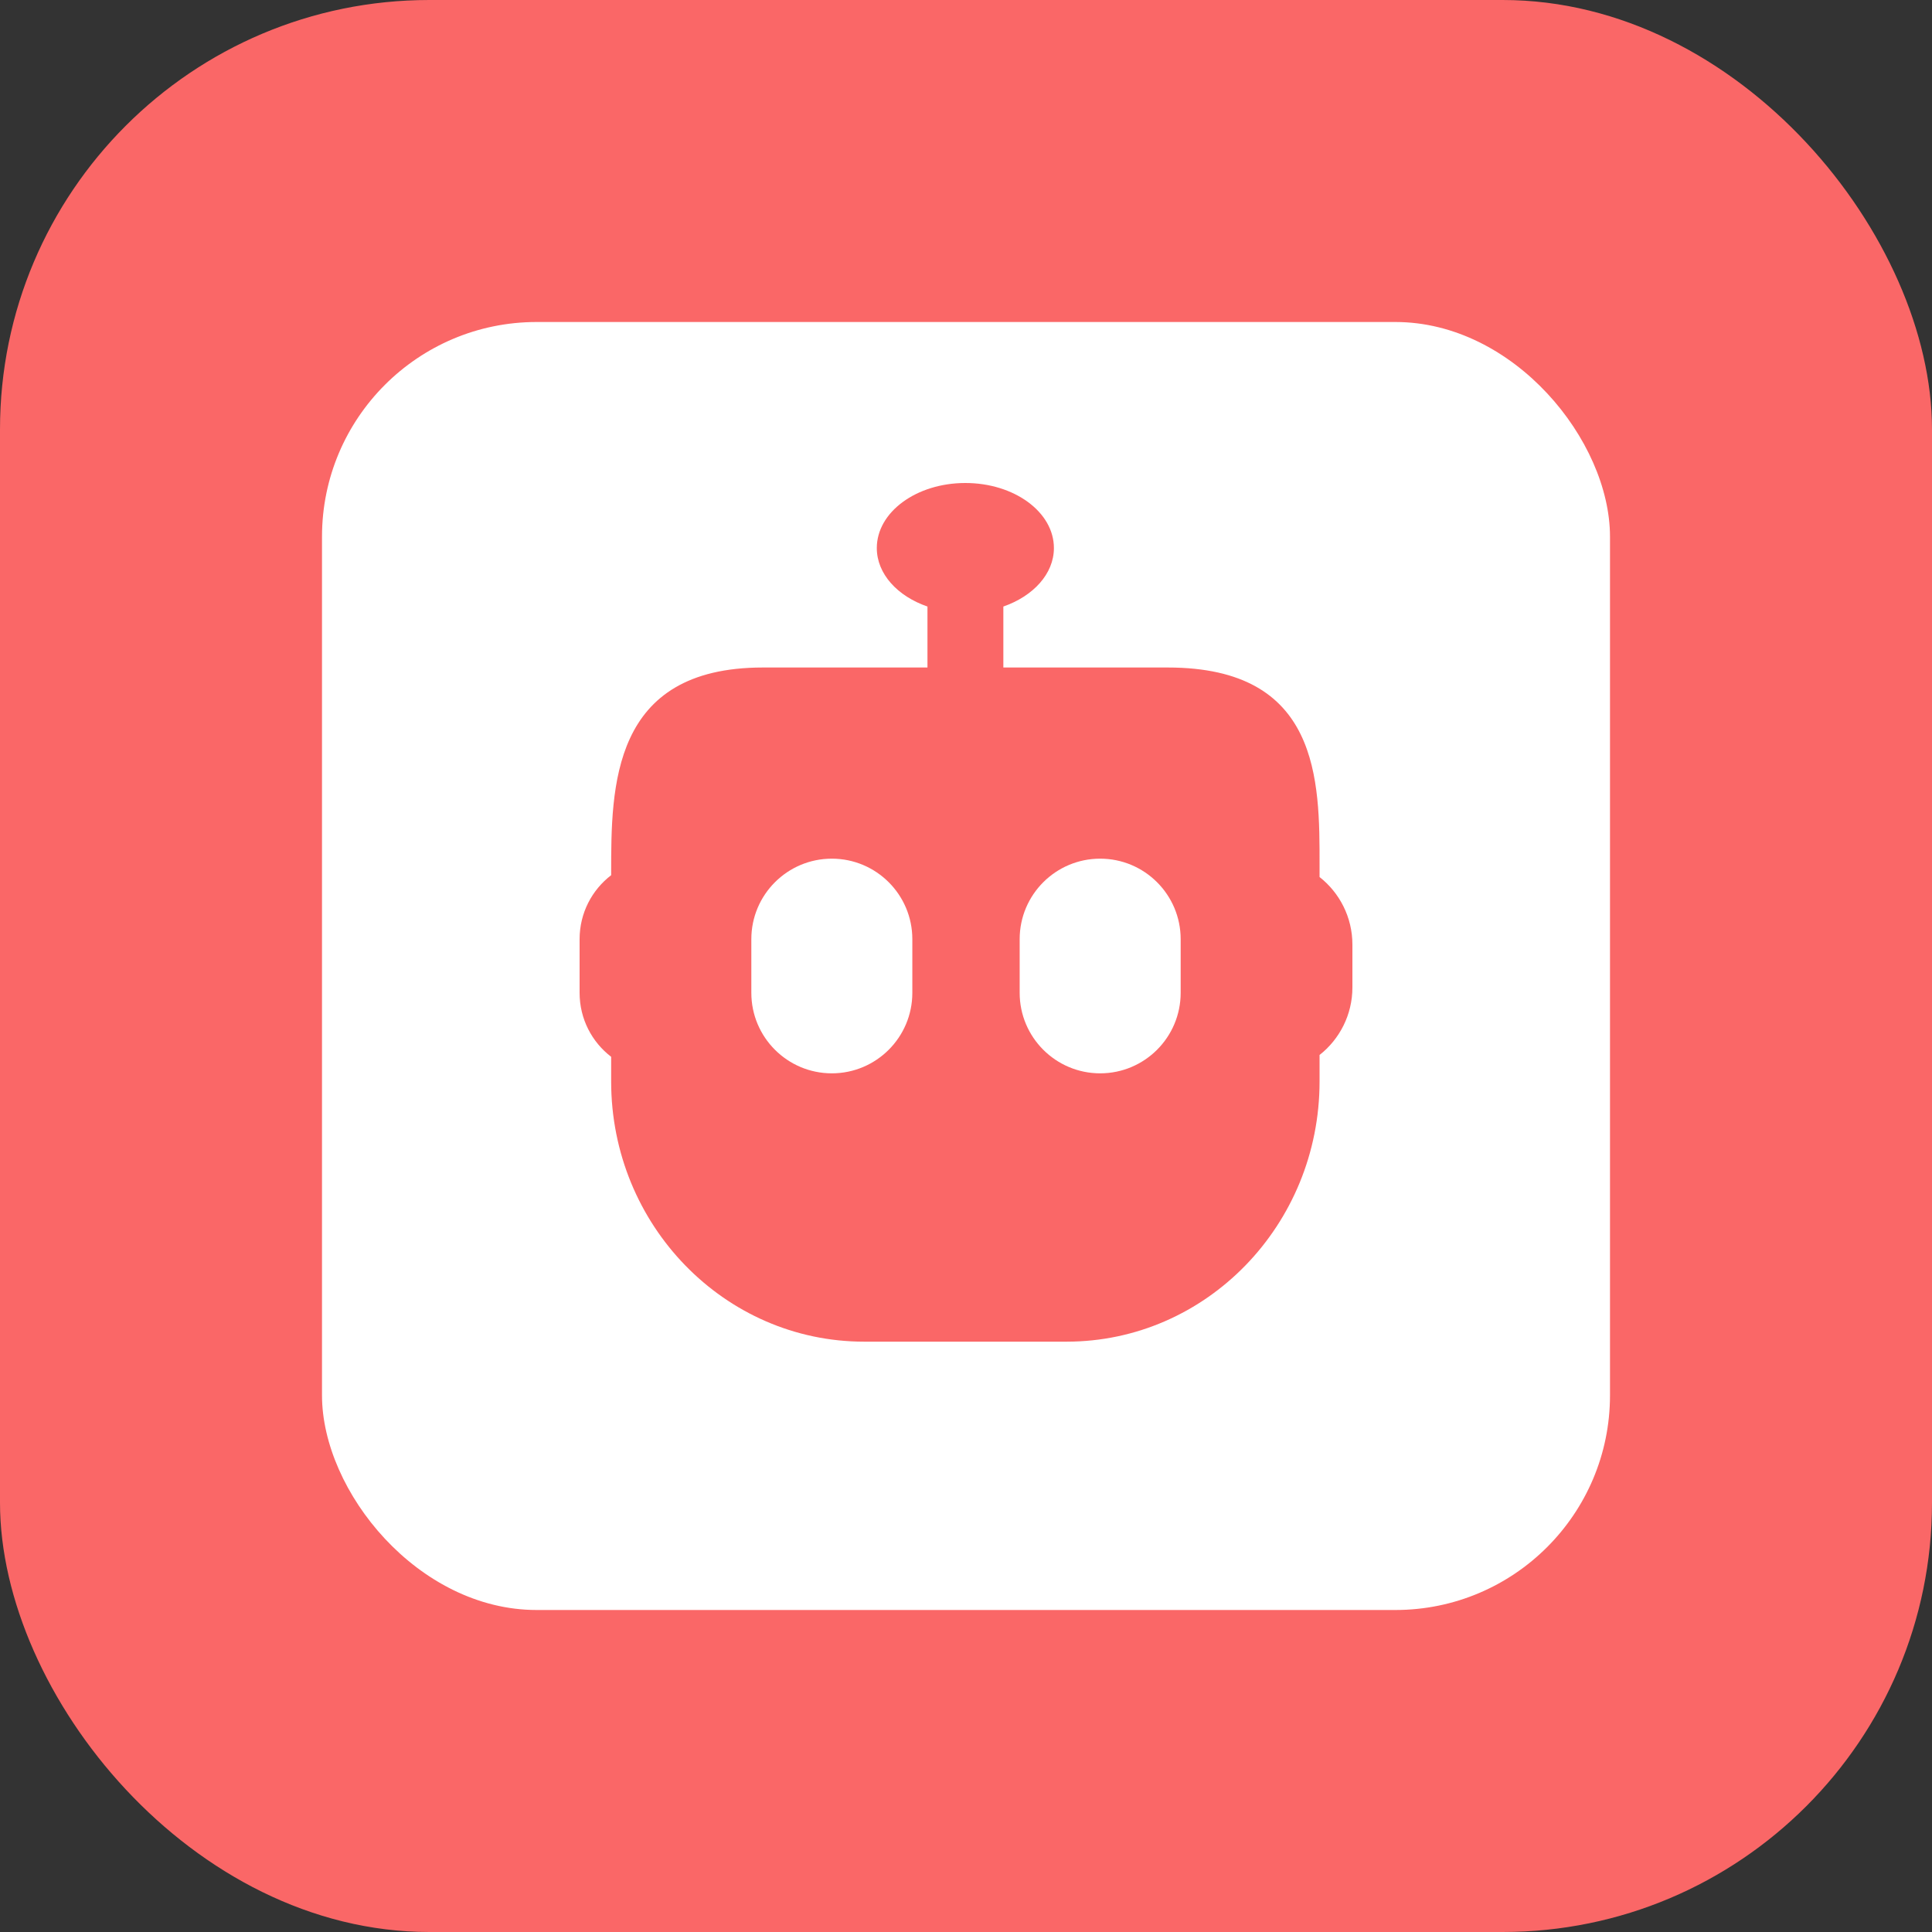
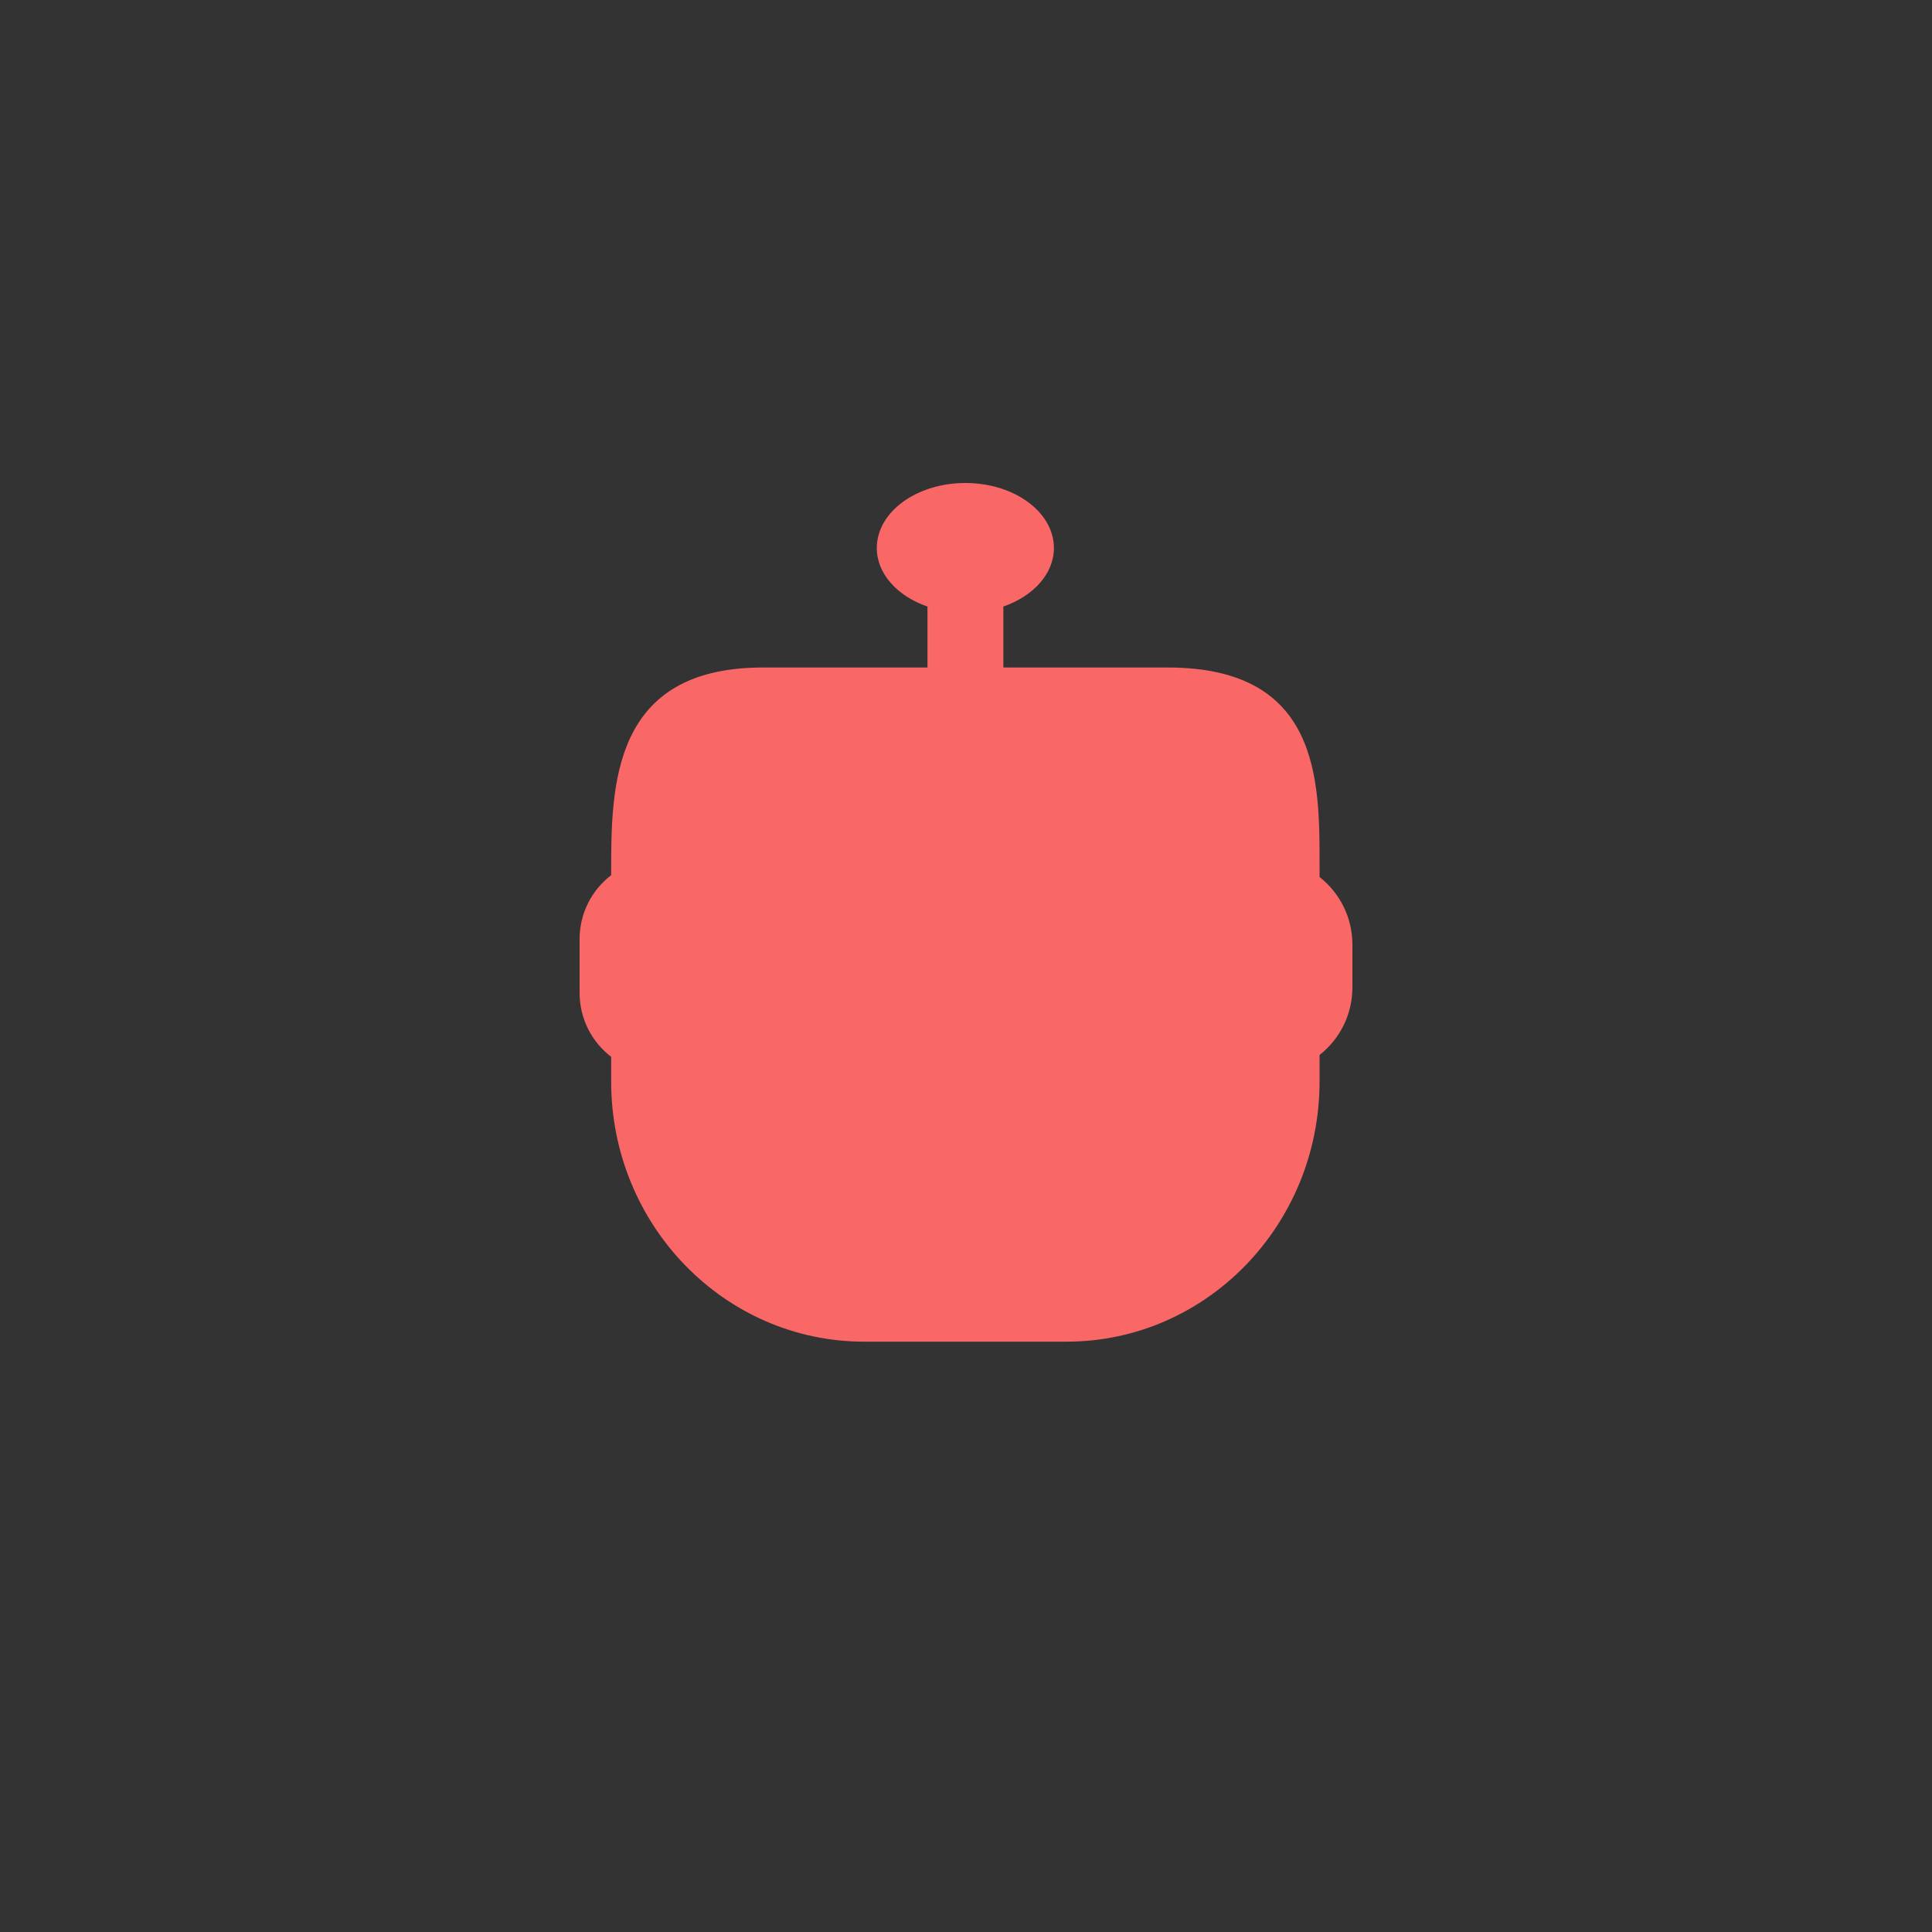
<svg xmlns="http://www.w3.org/2000/svg" width="18" height="18" viewBox="0 0 18 18" fill="none">
  <rect x="0" y="0" width="18" height="18" fill="#333333" stroke="none" />
-   <rect width="18" height="18" rx="4" fill="#FA6767" />
-   <rect x="3" y="3" width="12" height="12" rx="2" fill="white" />
  <path fill-rule="evenodd" clip-rule="evenodd" d="M10.88 6.219H9.348V5.651C9.626 5.554 9.819 5.347 9.819 5.106C9.819 4.771 9.45 4.5 8.994 4.5C8.538 4.5 8.169 4.771 8.169 5.106C8.169 5.347 8.362 5.555 8.641 5.651V6.219H7.108C5.694 6.219 5.694 7.333 5.694 8.136V8.154C5.515 8.291 5.4 8.507 5.4 8.75V9.25C5.4 9.493 5.515 9.709 5.694 9.846V10.076C5.694 11.414 6.75 12.5 8.051 12.5H9.937C11.238 12.5 12.294 11.414 12.294 10.076V9.829C12.48 9.683 12.6 9.455 12.6 9.2V8.8C12.6 8.545 12.48 8.317 12.294 8.171V8.136L12.294 8.065C12.295 7.269 12.297 6.219 10.88 6.219Z" fill="#FA6767" />
-   <path d="M7 8.75C7 8.336 7.336 8 7.75 8C8.164 8 8.5 8.336 8.5 8.75V9.25C8.5 9.664 8.164 10 7.75 10C7.336 10 7 9.664 7 9.25V8.75Z" fill="white" />
-   <path d="M9.5 8.75C9.5 8.336 9.836 8 10.25 8C10.664 8 11 8.336 11 8.75V9.25C11 9.664 10.664 10 10.25 10C9.836 10 9.5 9.664 9.5 9.25V8.75Z" fill="white" />
</svg>